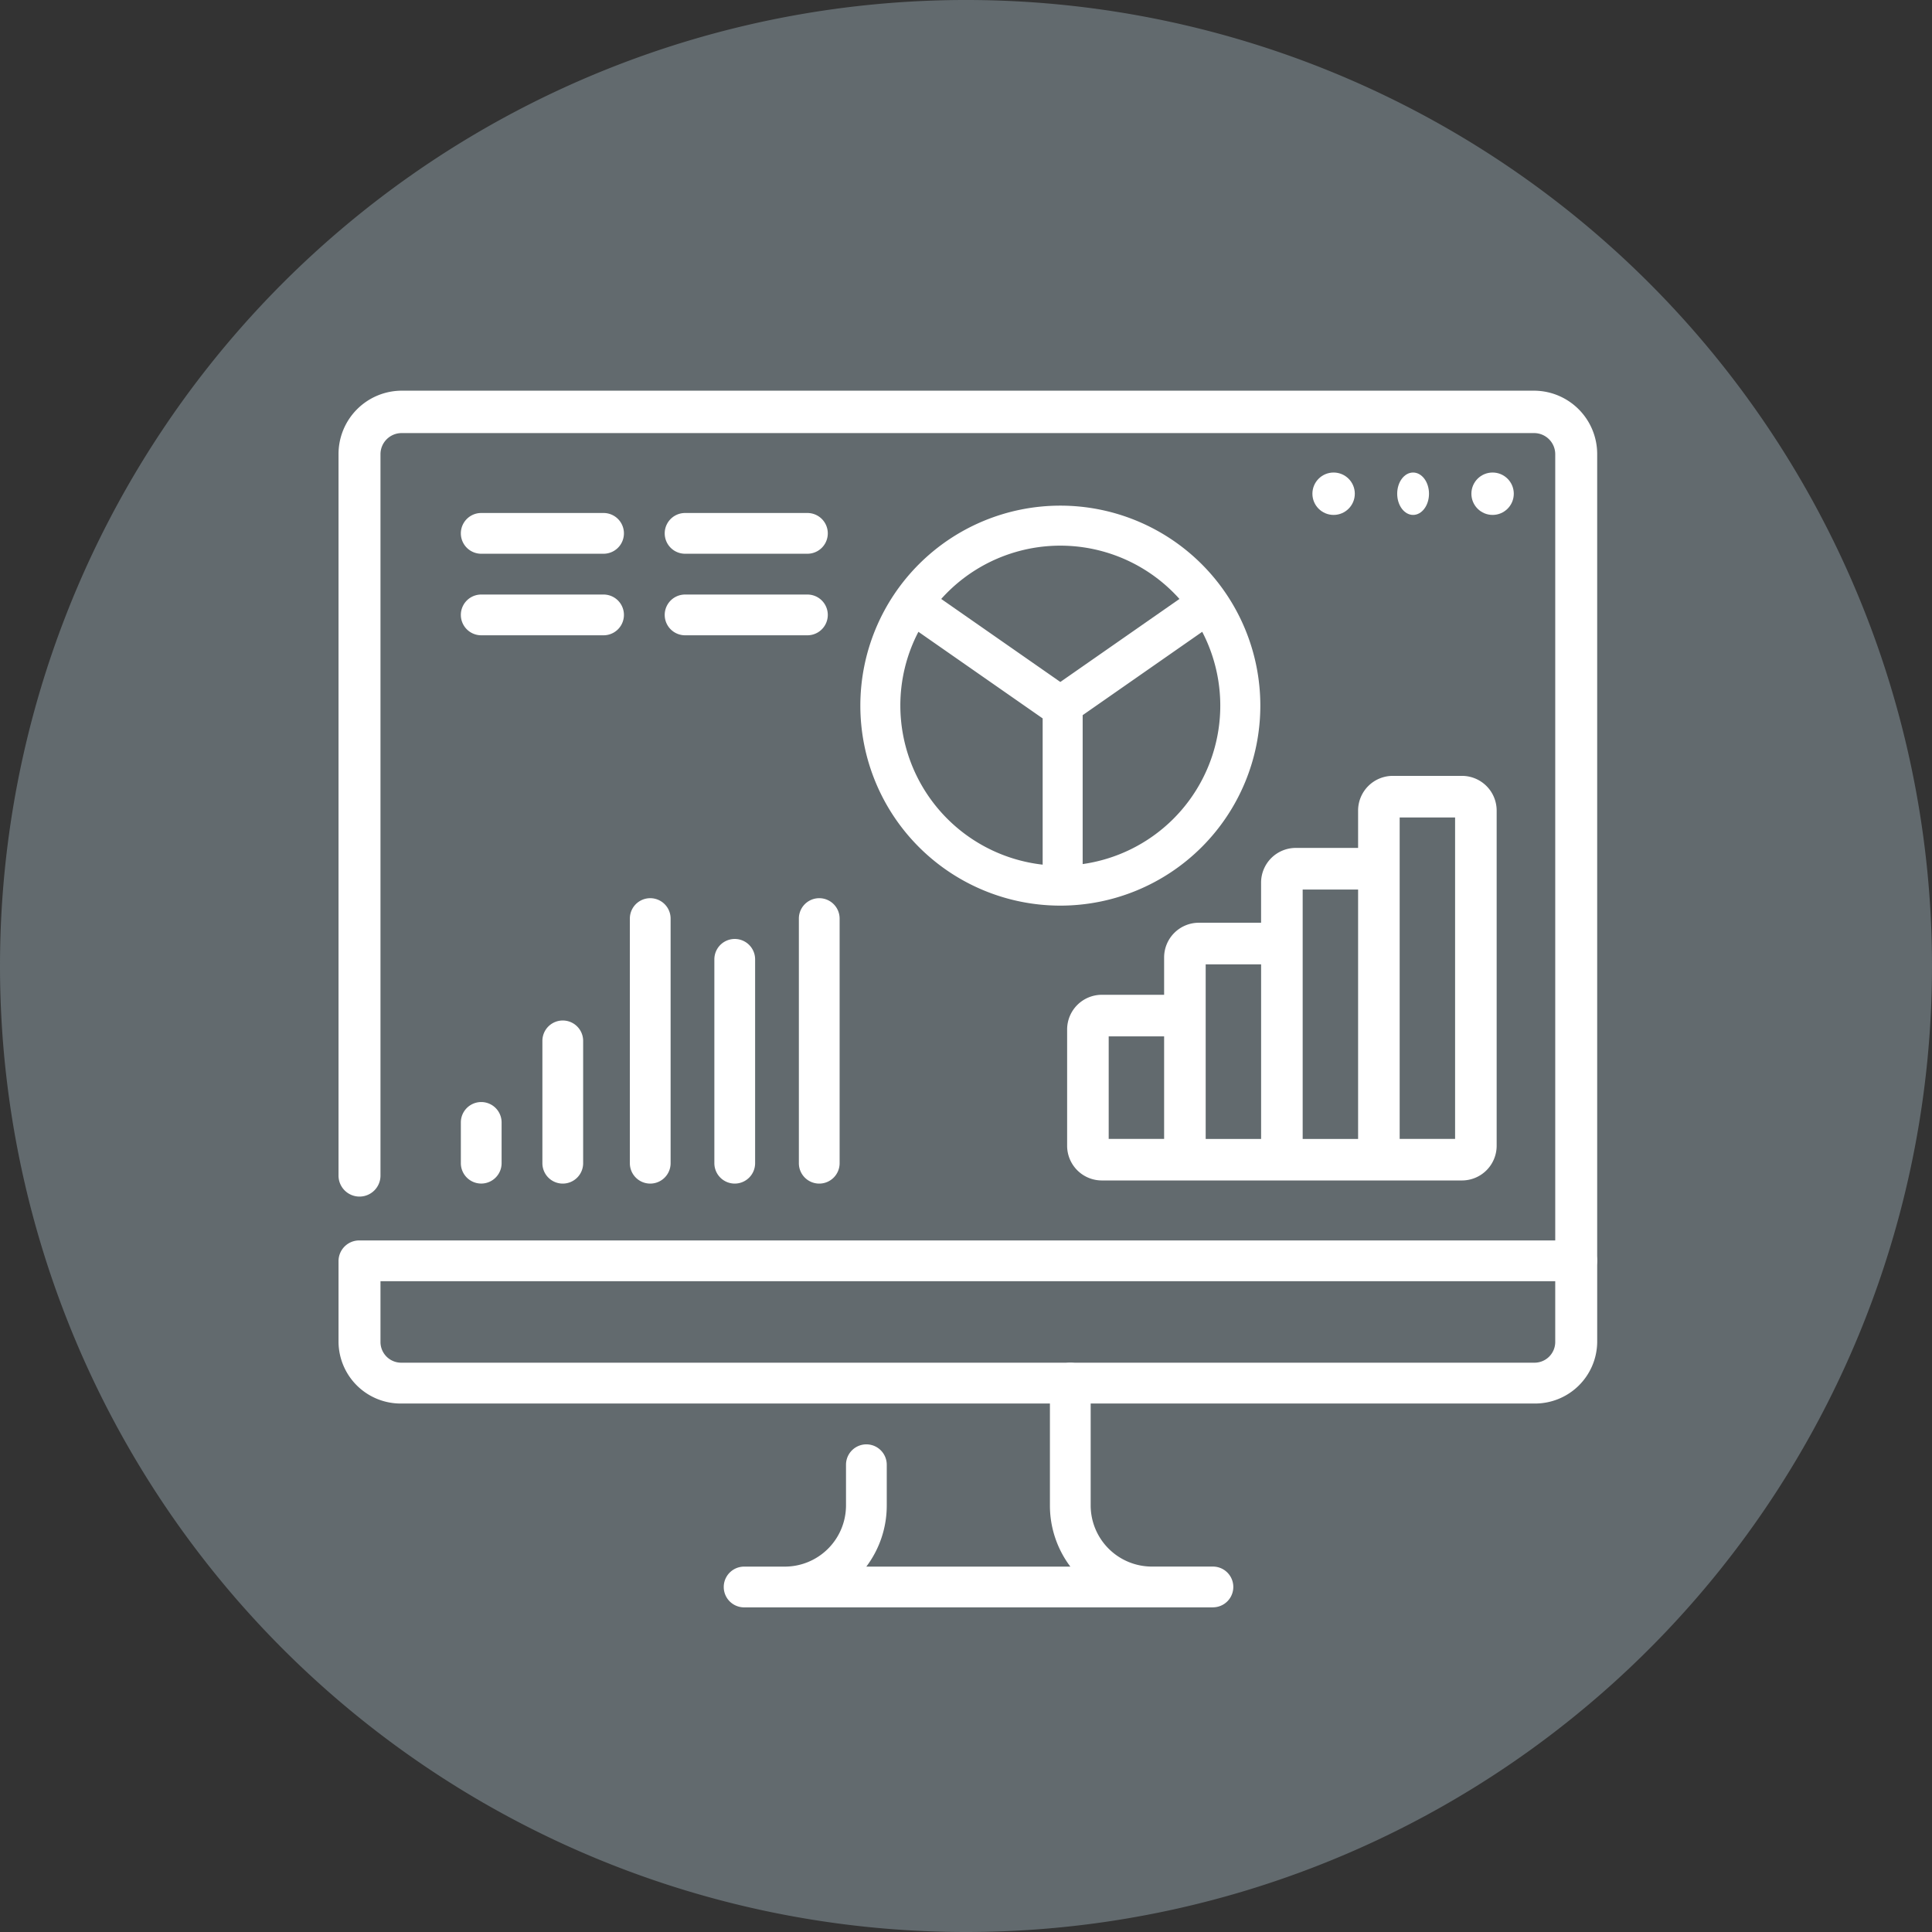
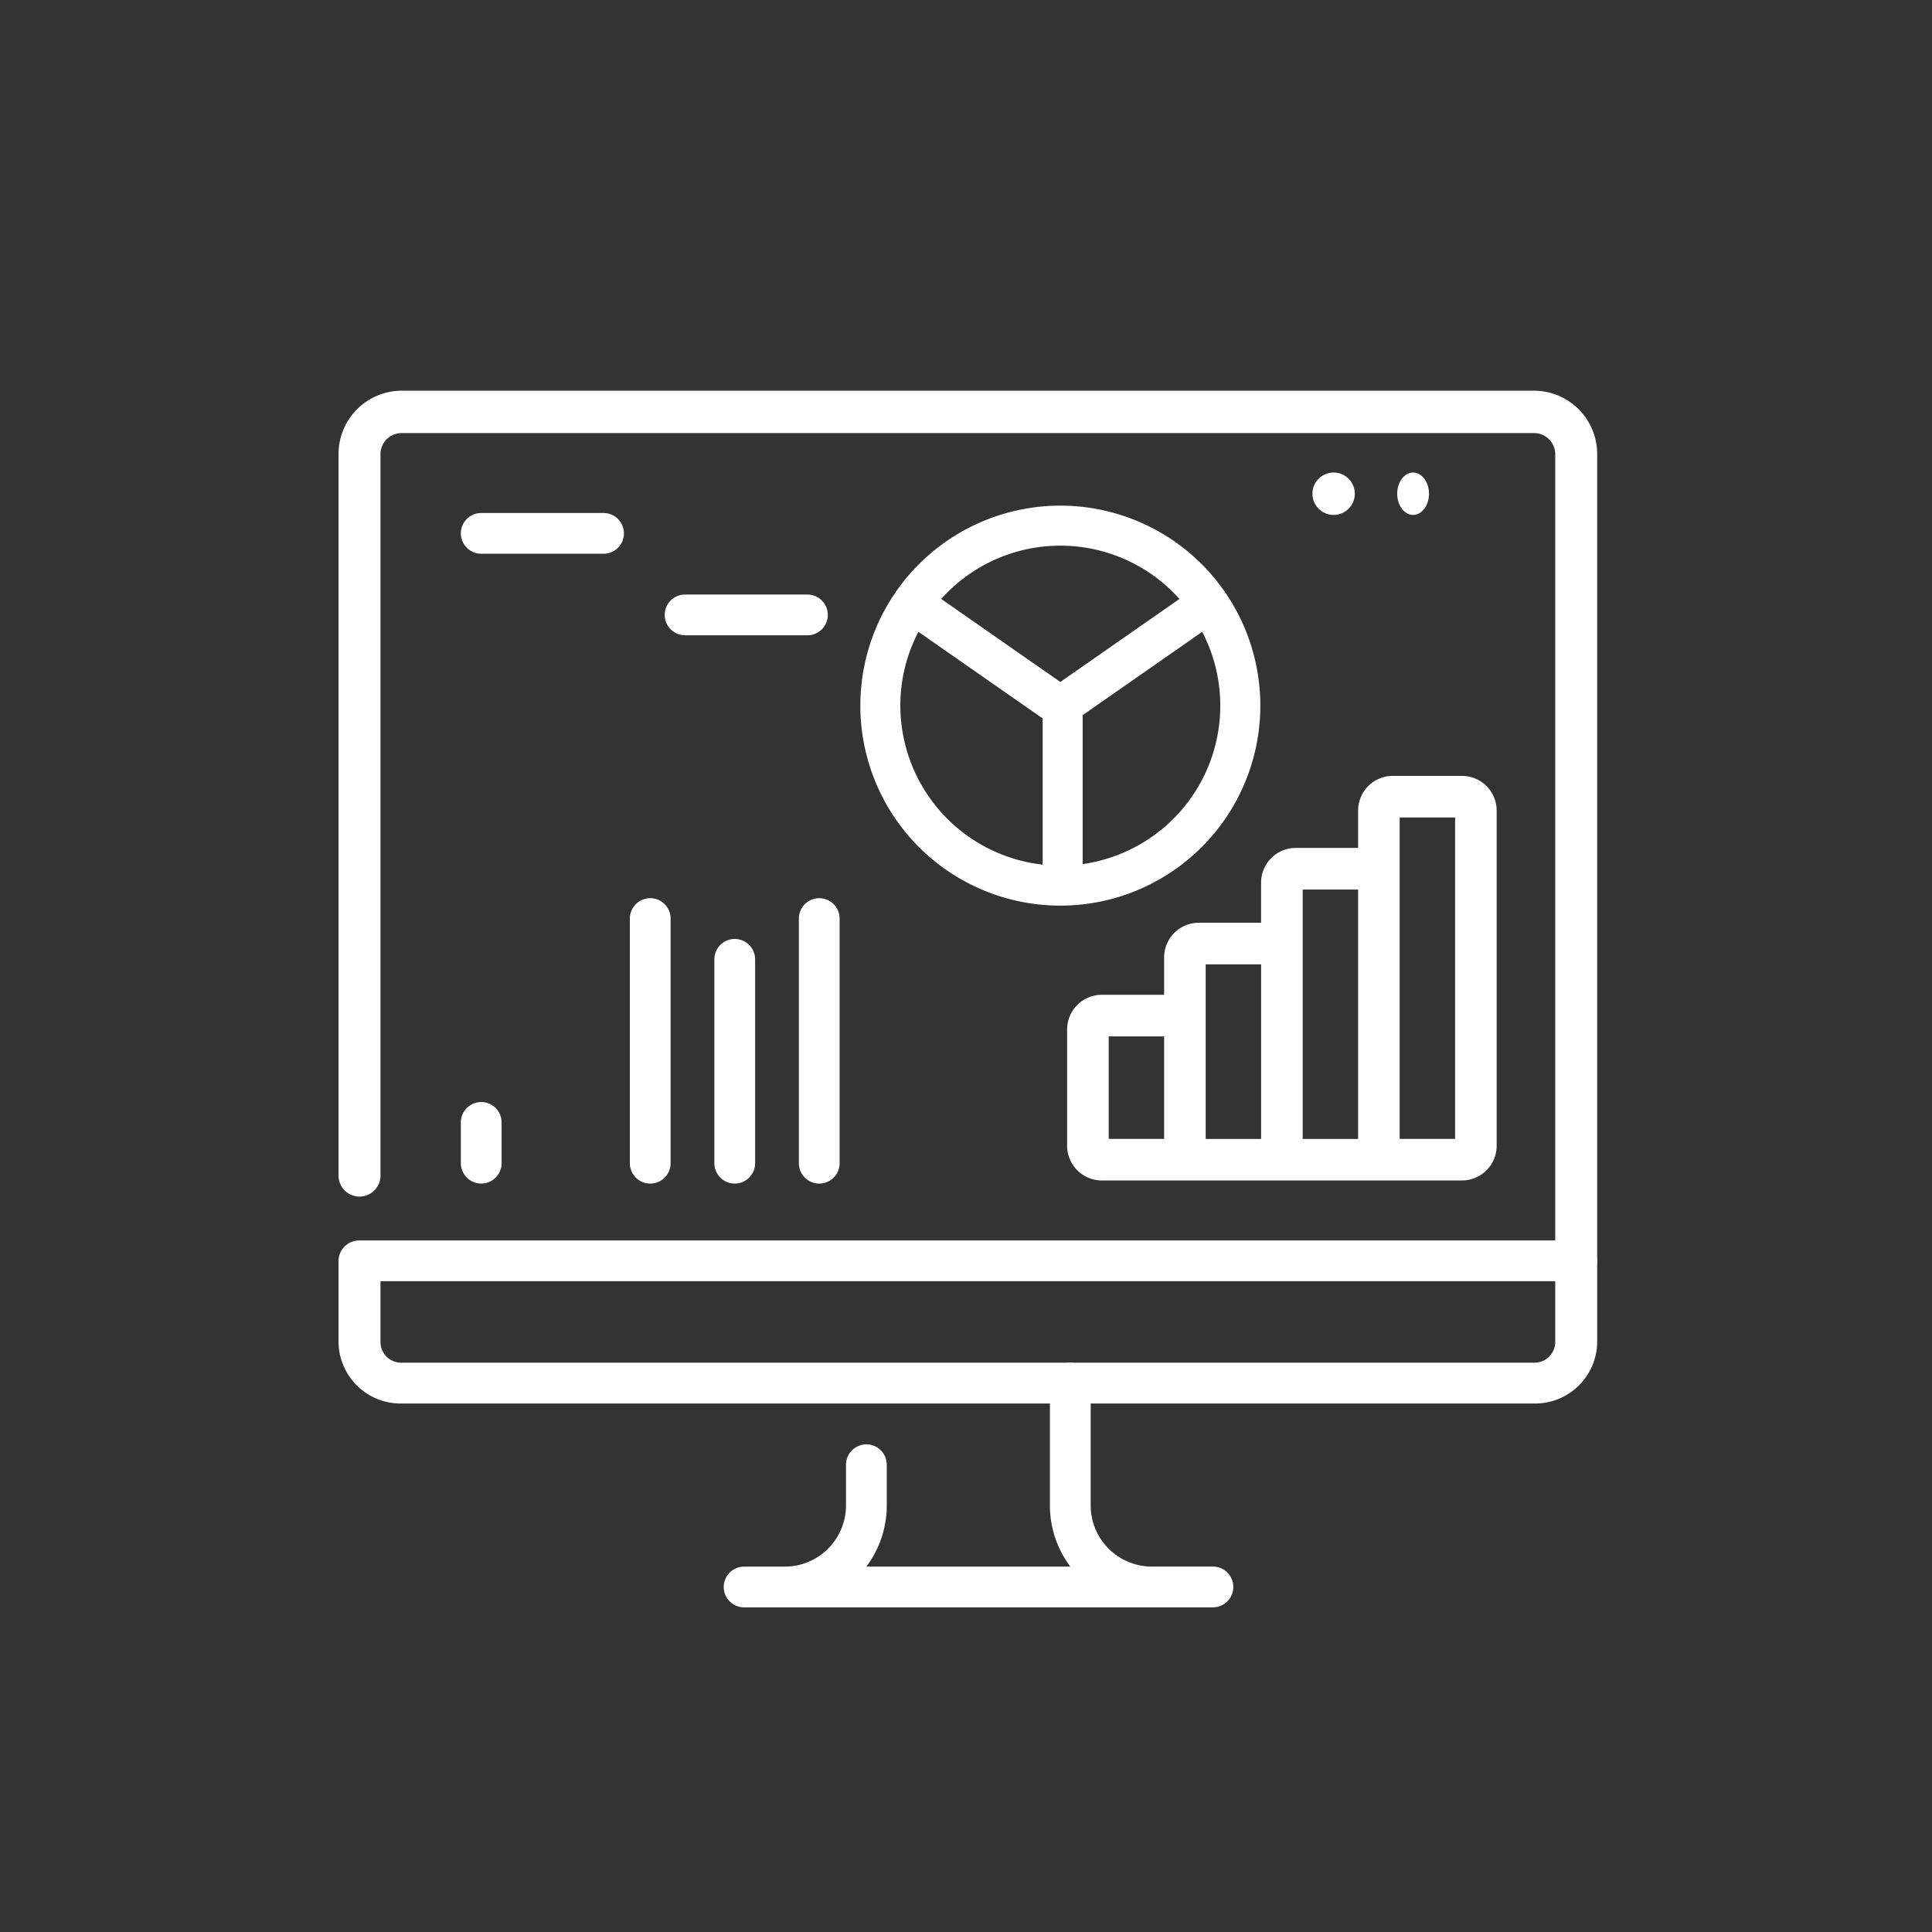
<svg xmlns="http://www.w3.org/2000/svg" width="256" height="256" viewBox="0 0 256 256">
  <rect x="0" y="0" width="256" height="256" fill="#333333" stroke="none" />
  <defs>
    <clipPath id="b">
      <rect width="256" height="256" />
    </clipPath>
  </defs>
  <g id="a" clip-path="url(#b)">
-     <path d="M0,128A128,128,0,1,1,128,256,128,128,0,0,1,0,128Z" transform="translate(0 0)" fill="#626a6e" fill-rule="evenodd" />
    <g transform="translate(19.99 21.323)">
      <g transform="translate(24.867 30.444)">
        <path d="M165,120a2.8,2.8,0,0,1-2.78-2.81V10.429a2.8,2.8,0,0,0-2.78-2.81H9.339a2.8,2.8,0,0,0-2.78,2.81v95.524a2.78,2.78,0,1,1-5.559,0V10.429A8.394,8.394,0,0,1,9.339,2h150.1a8.394,8.394,0,0,1,8.339,8.429V117.19A2.8,2.8,0,0,1,165,120Z" transform="translate(-1 -2)" fill="#fff" />
        <g transform="translate(0 112.597)">
          <path d="M74.83,57.414H12.7a2.7,2.7,0,1,1,0-5.4h5.4a8.114,8.114,0,0,0,8.1-8.1v-5.4a2.7,2.7,0,0,1,5.4,0v5.4a13.445,13.445,0,0,1-2.707,8.1H55.927a13.445,13.445,0,0,1-2.707-8.1V27.7a2.7,2.7,0,0,1,5.4,0V43.908a8.114,8.114,0,0,0,8.1,8.1h8.1a2.7,2.7,0,1,1,0,5.4Z" transform="translate(41.043 -8.793)" fill="#fff" />
          <path d="M159.443,43.61H9.339A8.234,8.234,0,0,1,1,35.506V24.7A2.742,2.742,0,0,1,3.78,22H165a2.742,2.742,0,0,1,2.78,2.7v10.8A8.234,8.234,0,0,1,159.443,43.61ZM6.559,27.4v8.1a2.746,2.746,0,0,0,2.78,2.7h150.1a2.746,2.746,0,0,0,2.78-2.7V27.4Z" transform="translate(-1 -22)" fill="#fff" />
        </g>
        <g transform="translate(16.208 16.207)">
          <g transform="translate(0 51.041)">
            <path d="M6.7,29.8A2.7,2.7,0,0,1,4,27.1V21.7a2.7,2.7,0,0,1,5.4,0v5.4A2.7,2.7,0,0,1,6.7,29.8Z" transform="translate(-4 8.012)" fill="#fff" />
-             <path d="M8.7,38.61a2.7,2.7,0,0,1-2.7-2.7V19.7a2.7,2.7,0,0,1,5.4,0V35.908A2.7,2.7,0,0,1,8.7,38.61Z" transform="translate(4.805 -0.793)" fill="#fff" />
            <path d="M10.7,51.817a2.7,2.7,0,0,1-2.7-2.7V16.7a2.7,2.7,0,0,1,5.4,0V49.116A2.7,2.7,0,0,1,10.7,51.817Z" transform="translate(14.394 -14)" fill="#fff" />
            <path d="M12.7,47.414a2.7,2.7,0,0,1-2.7-2.7V17.7a2.7,2.7,0,0,1,5.4,0V44.713A2.7,2.7,0,0,1,12.7,47.414Z" transform="translate(23.592 -9.598)" fill="#fff" />
            <path d="M14.7,51.817a2.7,2.7,0,0,1-2.7-2.7V16.7a2.7,2.7,0,0,1,5.4,0V49.116A2.7,2.7,0,0,1,14.7,51.817Z" transform="translate(32.789 -14)" fill="#fff" />
          </g>
          <path d="M27.909,12.4H11.7a2.7,2.7,0,1,1,0-5.4H27.909a2.7,2.7,0,1,1,0,5.4Z" transform="translate(18.013 3.805)" fill="#fff" />
-           <path d="M27.909,10.4H11.7a2.7,2.7,0,1,1,0-5.4H27.909a2.7,2.7,0,1,1,0,5.4Z" transform="translate(18.013 -5)" fill="#fff" />
          <path d="M22.909,10.4H6.7A2.7,2.7,0,1,1,6.7,5H22.909a2.7,2.7,0,1,1,0,5.4Z" transform="translate(-4 -5)" fill="#fff" />
-           <path d="M22.909,12.4H6.7A2.7,2.7,0,1,1,6.7,7H22.909a2.7,2.7,0,1,1,0,5.4Z" transform="translate(-4 3.805)" fill="#fff" />
        </g>
        <g transform="translate(129.044 10.845)">
          <ellipse cx="2.809" cy="2.809" rx="2.809" ry="2.809" transform="translate(0 0)" fill="#fff" />
          <ellipse cx="2.107" cy="2.809" rx="2.107" ry="2.809" transform="translate(11.235 0)" fill="#fff" />
-           <ellipse cx="2.809" cy="2.809" rx="2.809" ry="2.809" transform="translate(21.066 0)" fill="#fff" />
        </g>
      </g>
      <path d="M272.262,145.431v4.957H264a4.6,4.6,0,0,0-4.59,4.59V170.4a4.6,4.6,0,0,0,4.59,4.59h47.735a4.6,4.6,0,0,0,4.59-4.59V125.97a4.6,4.6,0,0,0-4.59-4.59h-9.18a4.6,4.6,0,0,0-4.59,4.59v4.957H289.7a4.6,4.6,0,0,0-4.59,4.59v5.324h-8.262A4.6,4.6,0,0,0,272.262,145.431Zm0,24.051h-7.344V155.9h7.344Zm31.211-35.8v-6.793h7.344v42.594h-7.344ZM290.621,143.6v-7.16h7.344v33.047h-7.344Zm-12.852,9.547v-6.793h7.344v23.133H277.77Z" transform="translate(-138 -39.896)" fill="#fff" />
      <path d="M0,26.5A26.5,26.5,0,1,1,26.5,53,26.5,26.5,0,0,1,0,26.5Zm5.3,0A21.231,21.231,0,0,0,24.158,47.571V28.192L7.695,16.718A21.071,21.071,0,0,0,5.3,26.5ZM29.459,47.494A21.2,21.2,0,0,0,45.3,16.717L29.459,27.762ZM26.5,23.364l15.785-11a21.171,21.171,0,0,0-31.569,0Z" transform="translate(94.01 45.677)" fill="#fff" />
    </g>
  </g>
</svg>